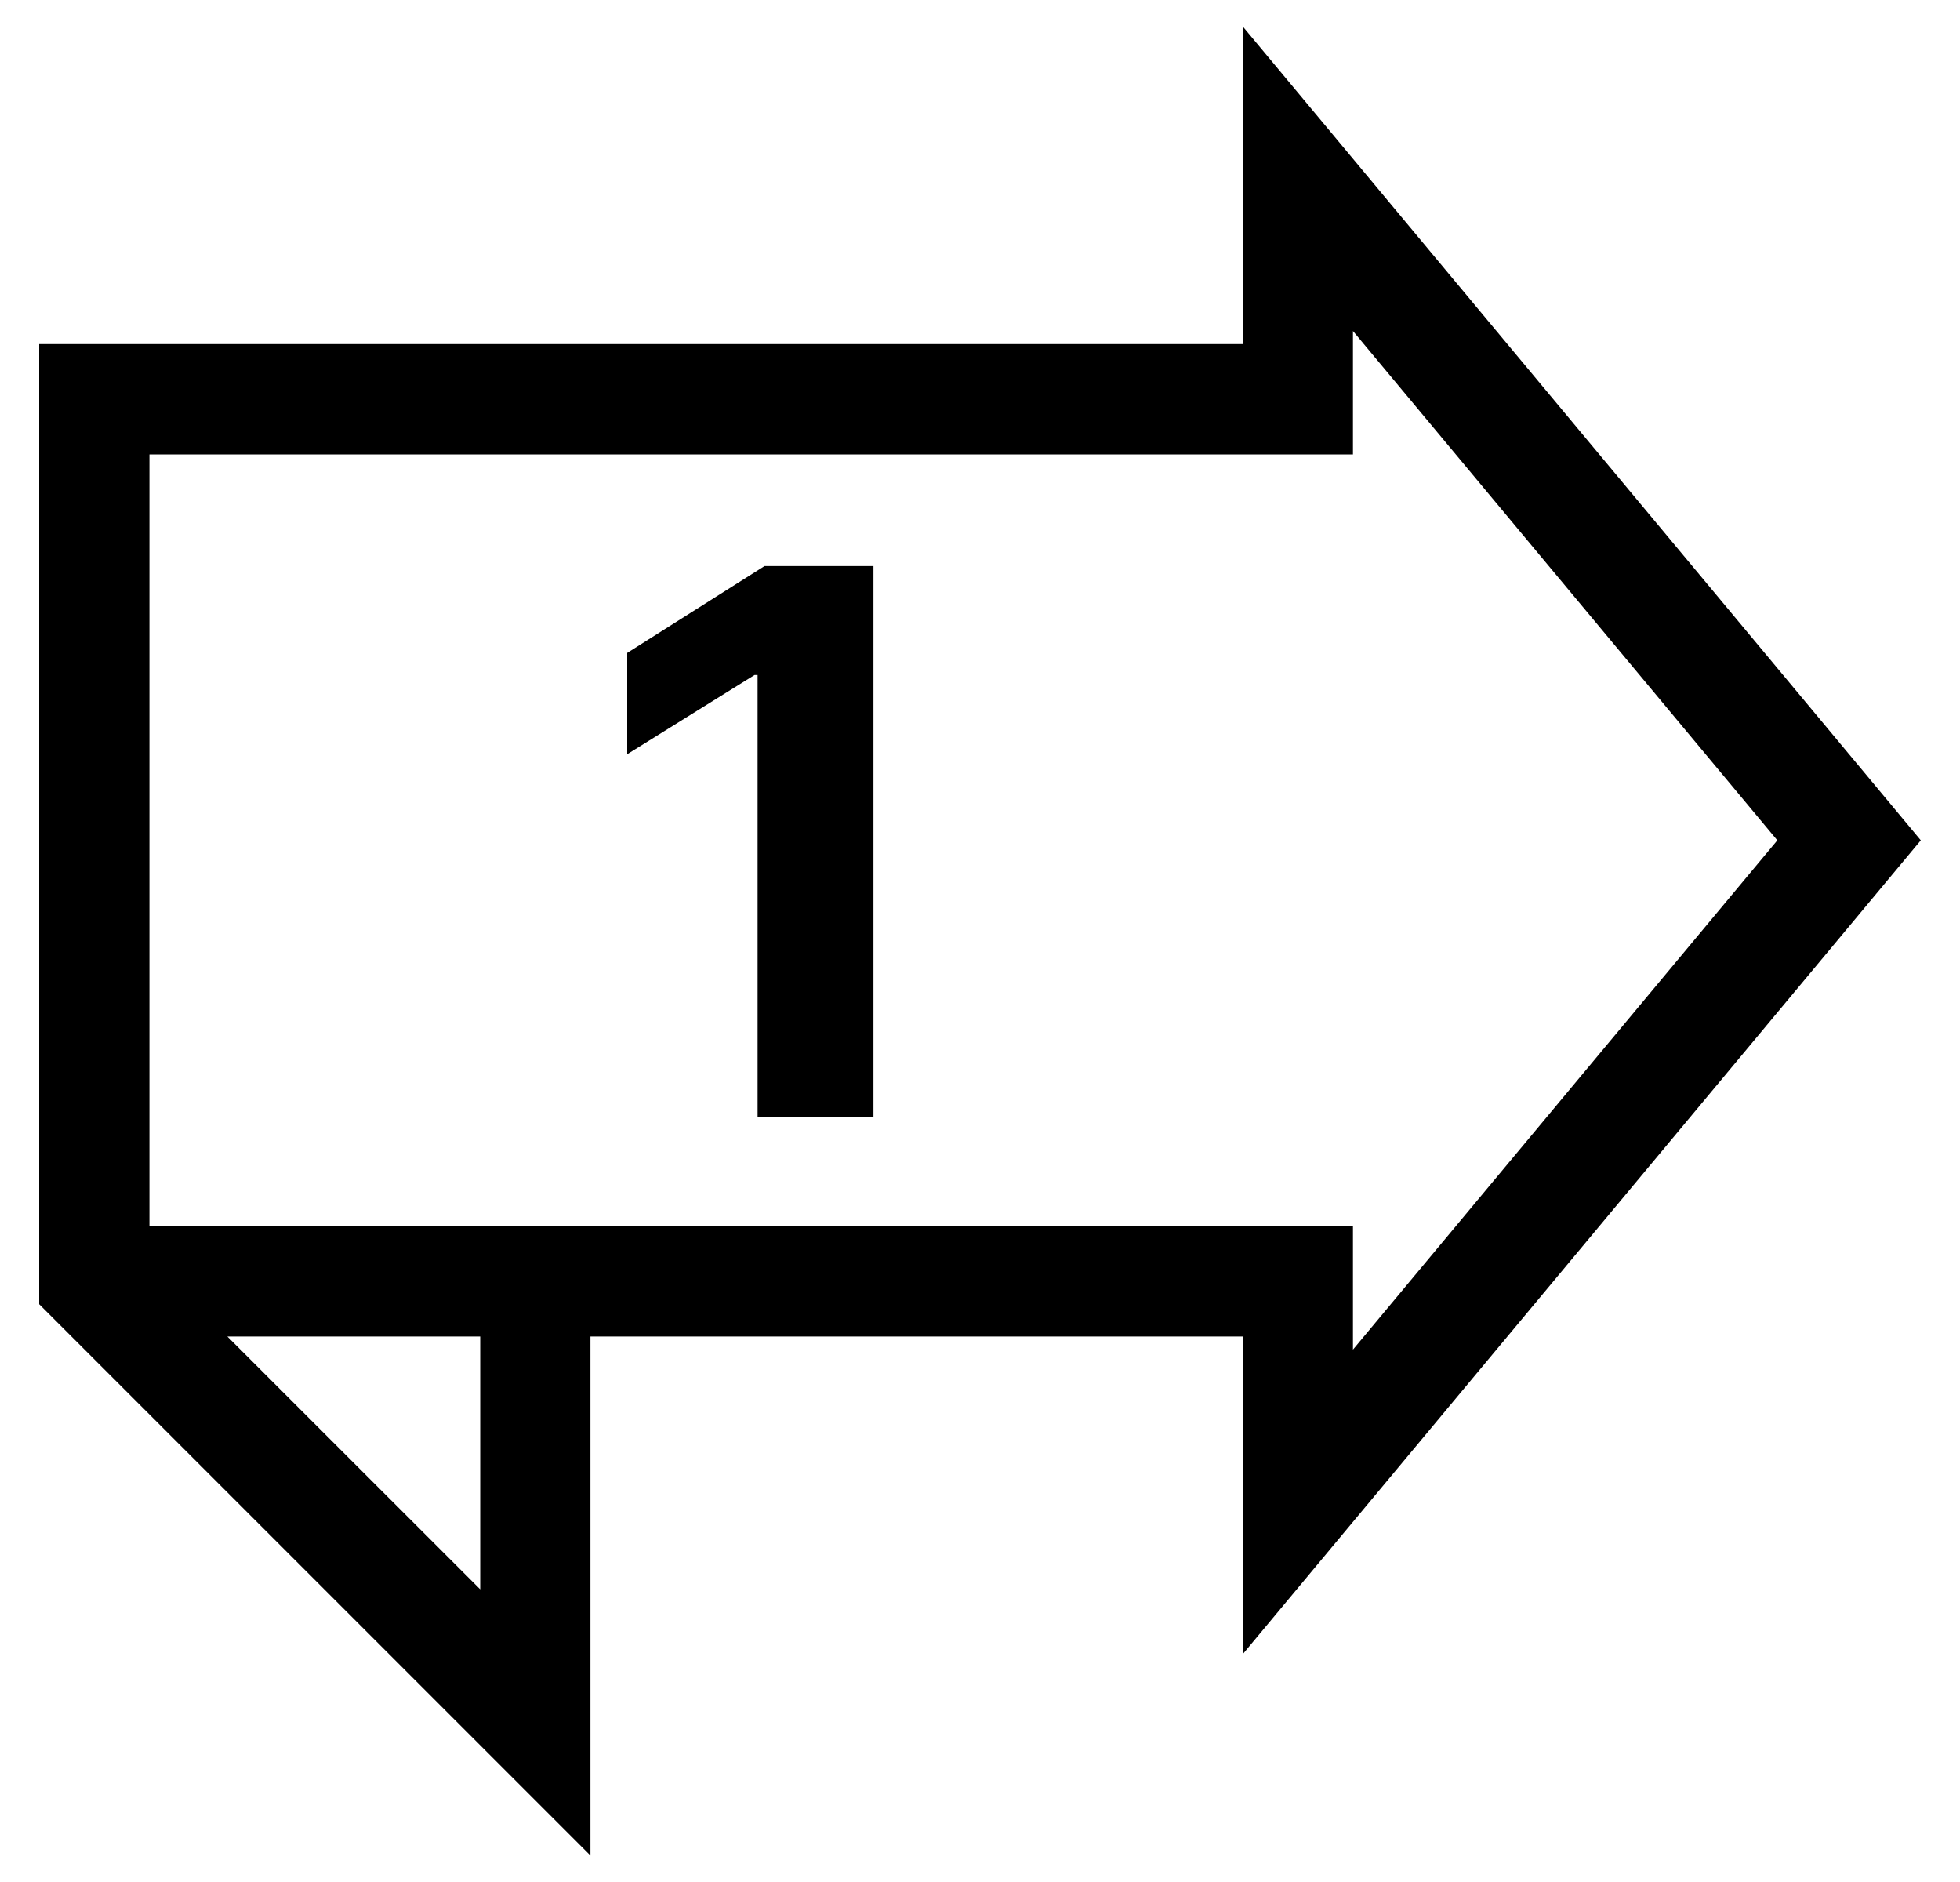
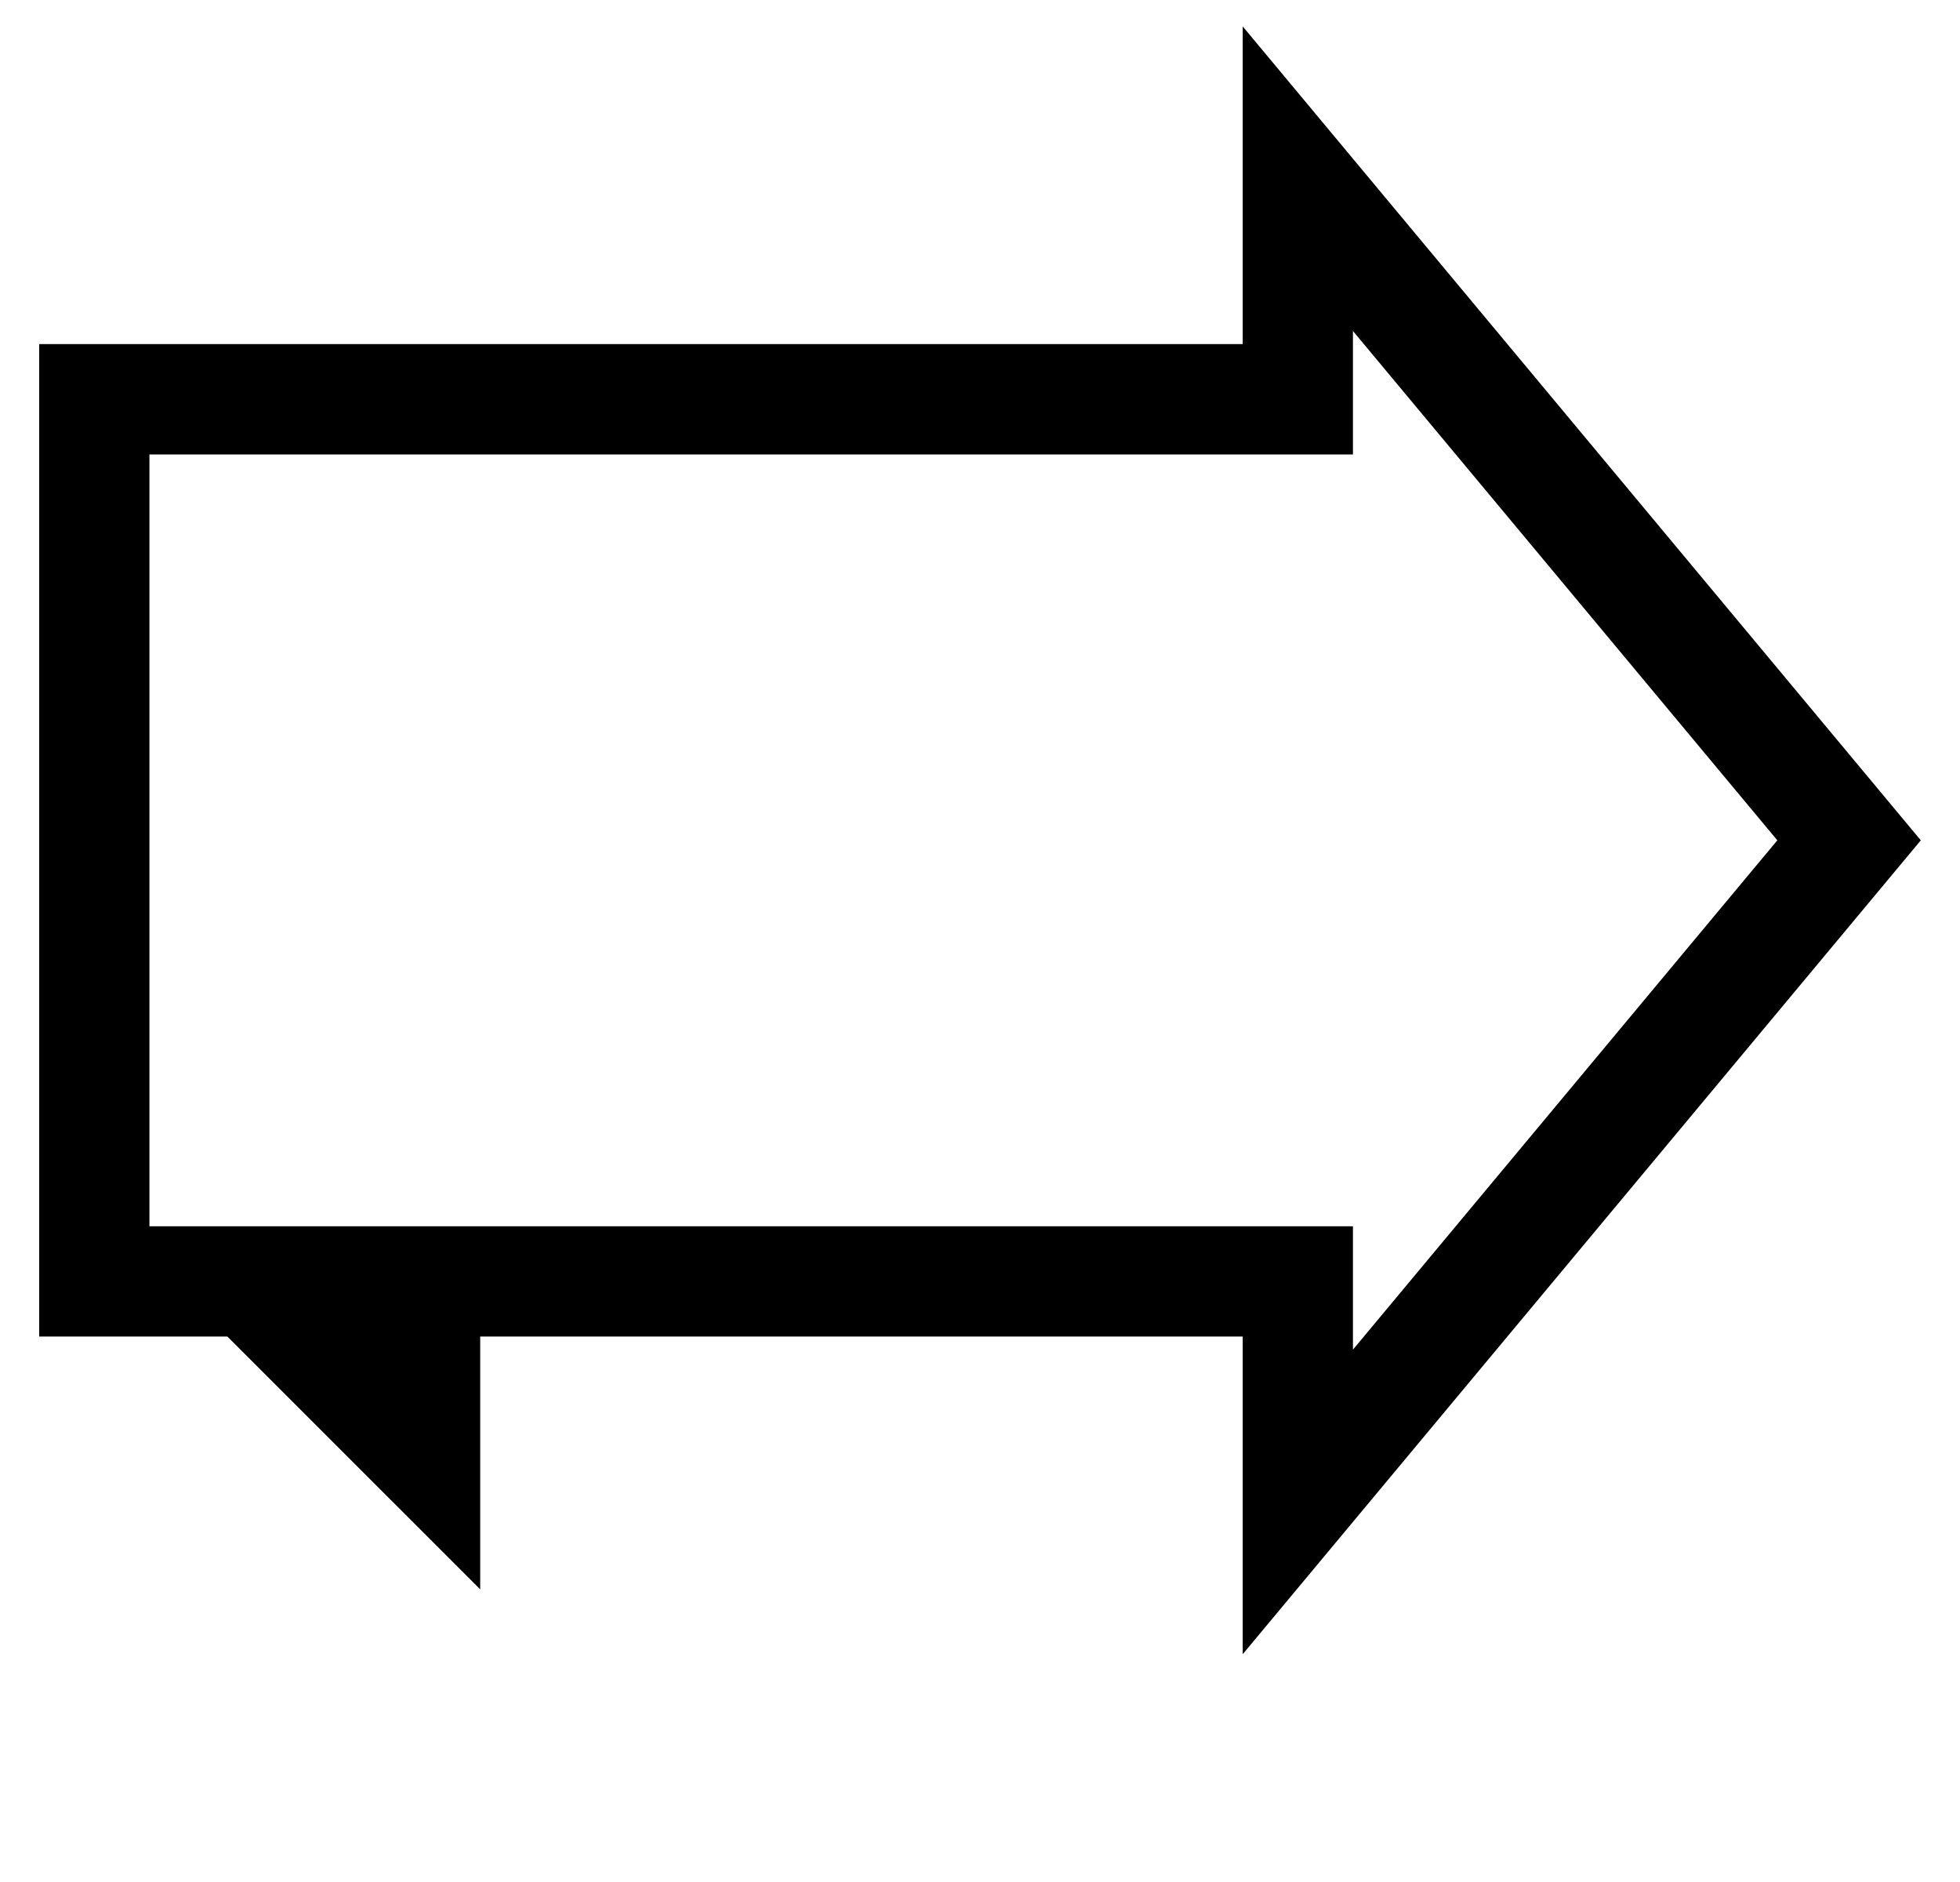
<svg xmlns="http://www.w3.org/2000/svg" width="25" height="24" viewBox="0 0 25 24" fill="none">
-   <path d="M24.5 10.716L15.851 0.337V4.388H0.5V16.632L7.531 23.663V17.044H15.851V21.095L24.5 10.716ZM6.125 20.268L2.9 17.044H6.125V20.268ZM1.906 15.638V5.795H17.257V4.221L22.67 10.716L17.257 17.211V15.638H1.906V15.638Z" fill="black" />
-   <path d="M11.141 7.219V14.25H9.663V8.608H9.624L8 9.618V8.326L9.751 7.219H11.141Z" fill="black" />
+   <path d="M24.5 10.716L15.851 0.337V4.388H0.5V16.632V17.044H15.851V21.095L24.5 10.716ZM6.125 20.268L2.9 17.044H6.125V20.268ZM1.906 15.638V5.795H17.257V4.221L22.67 10.716L17.257 17.211V15.638H1.906V15.638Z" fill="black" />
</svg>